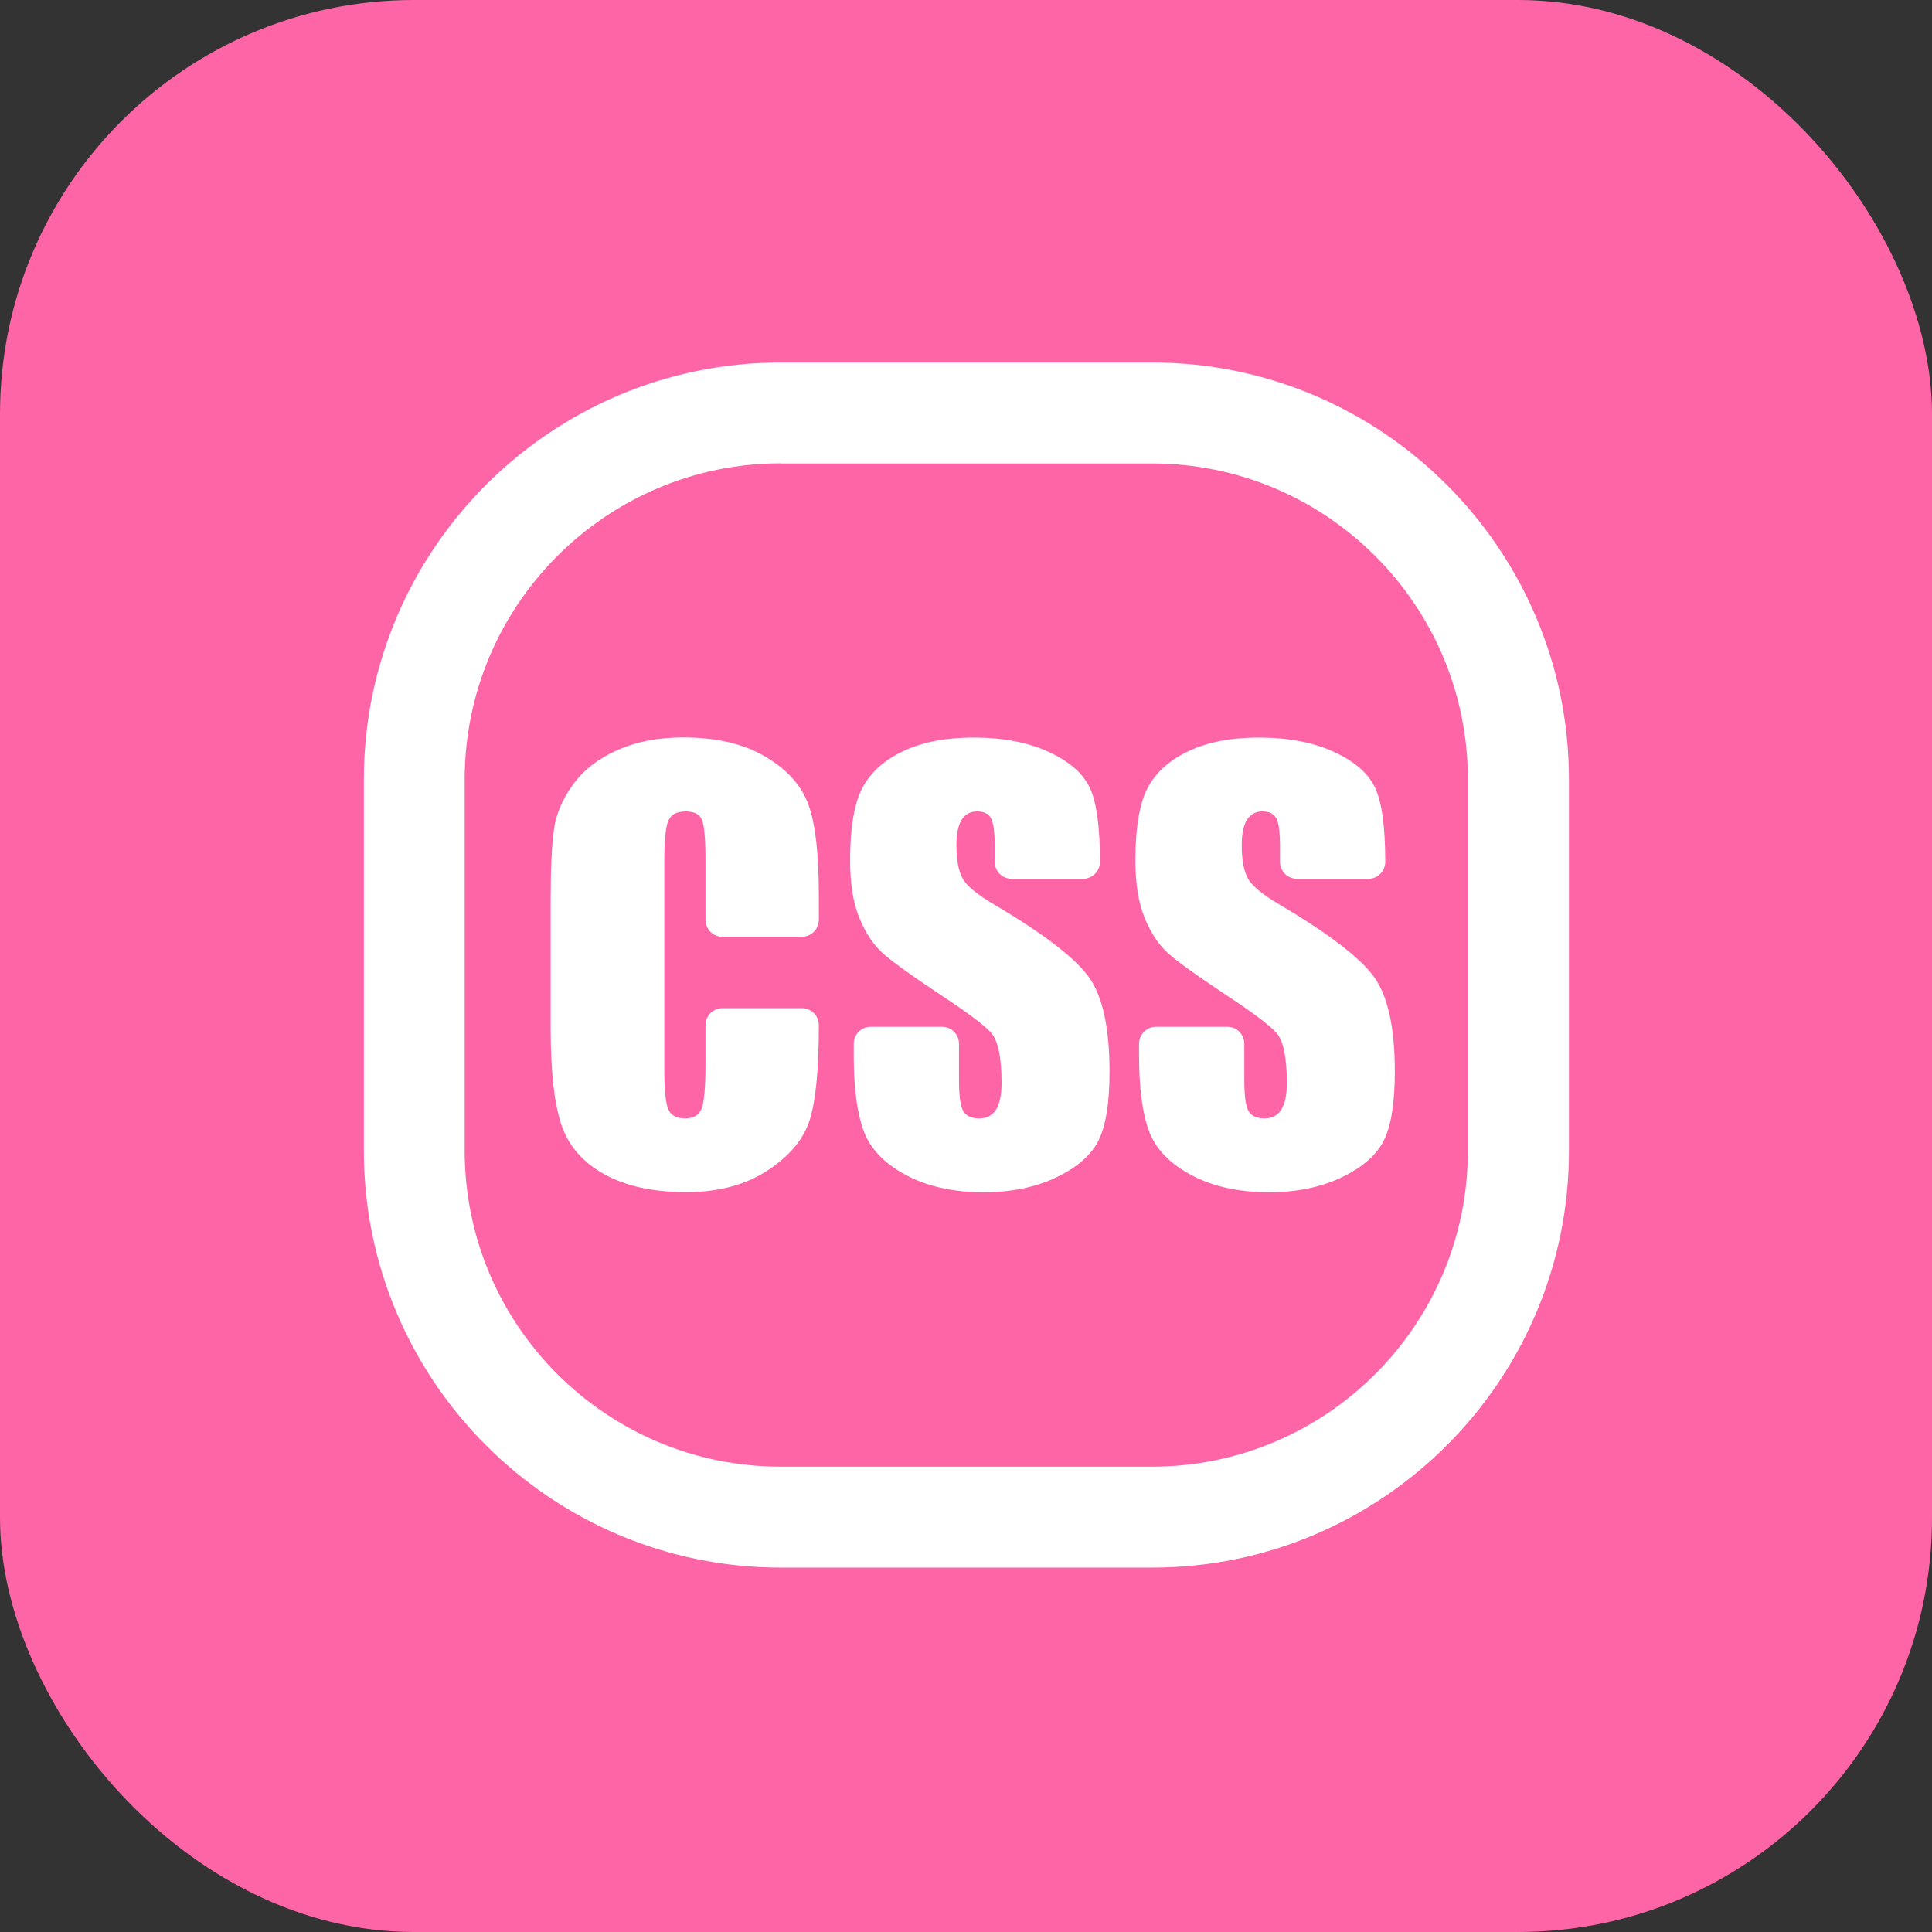
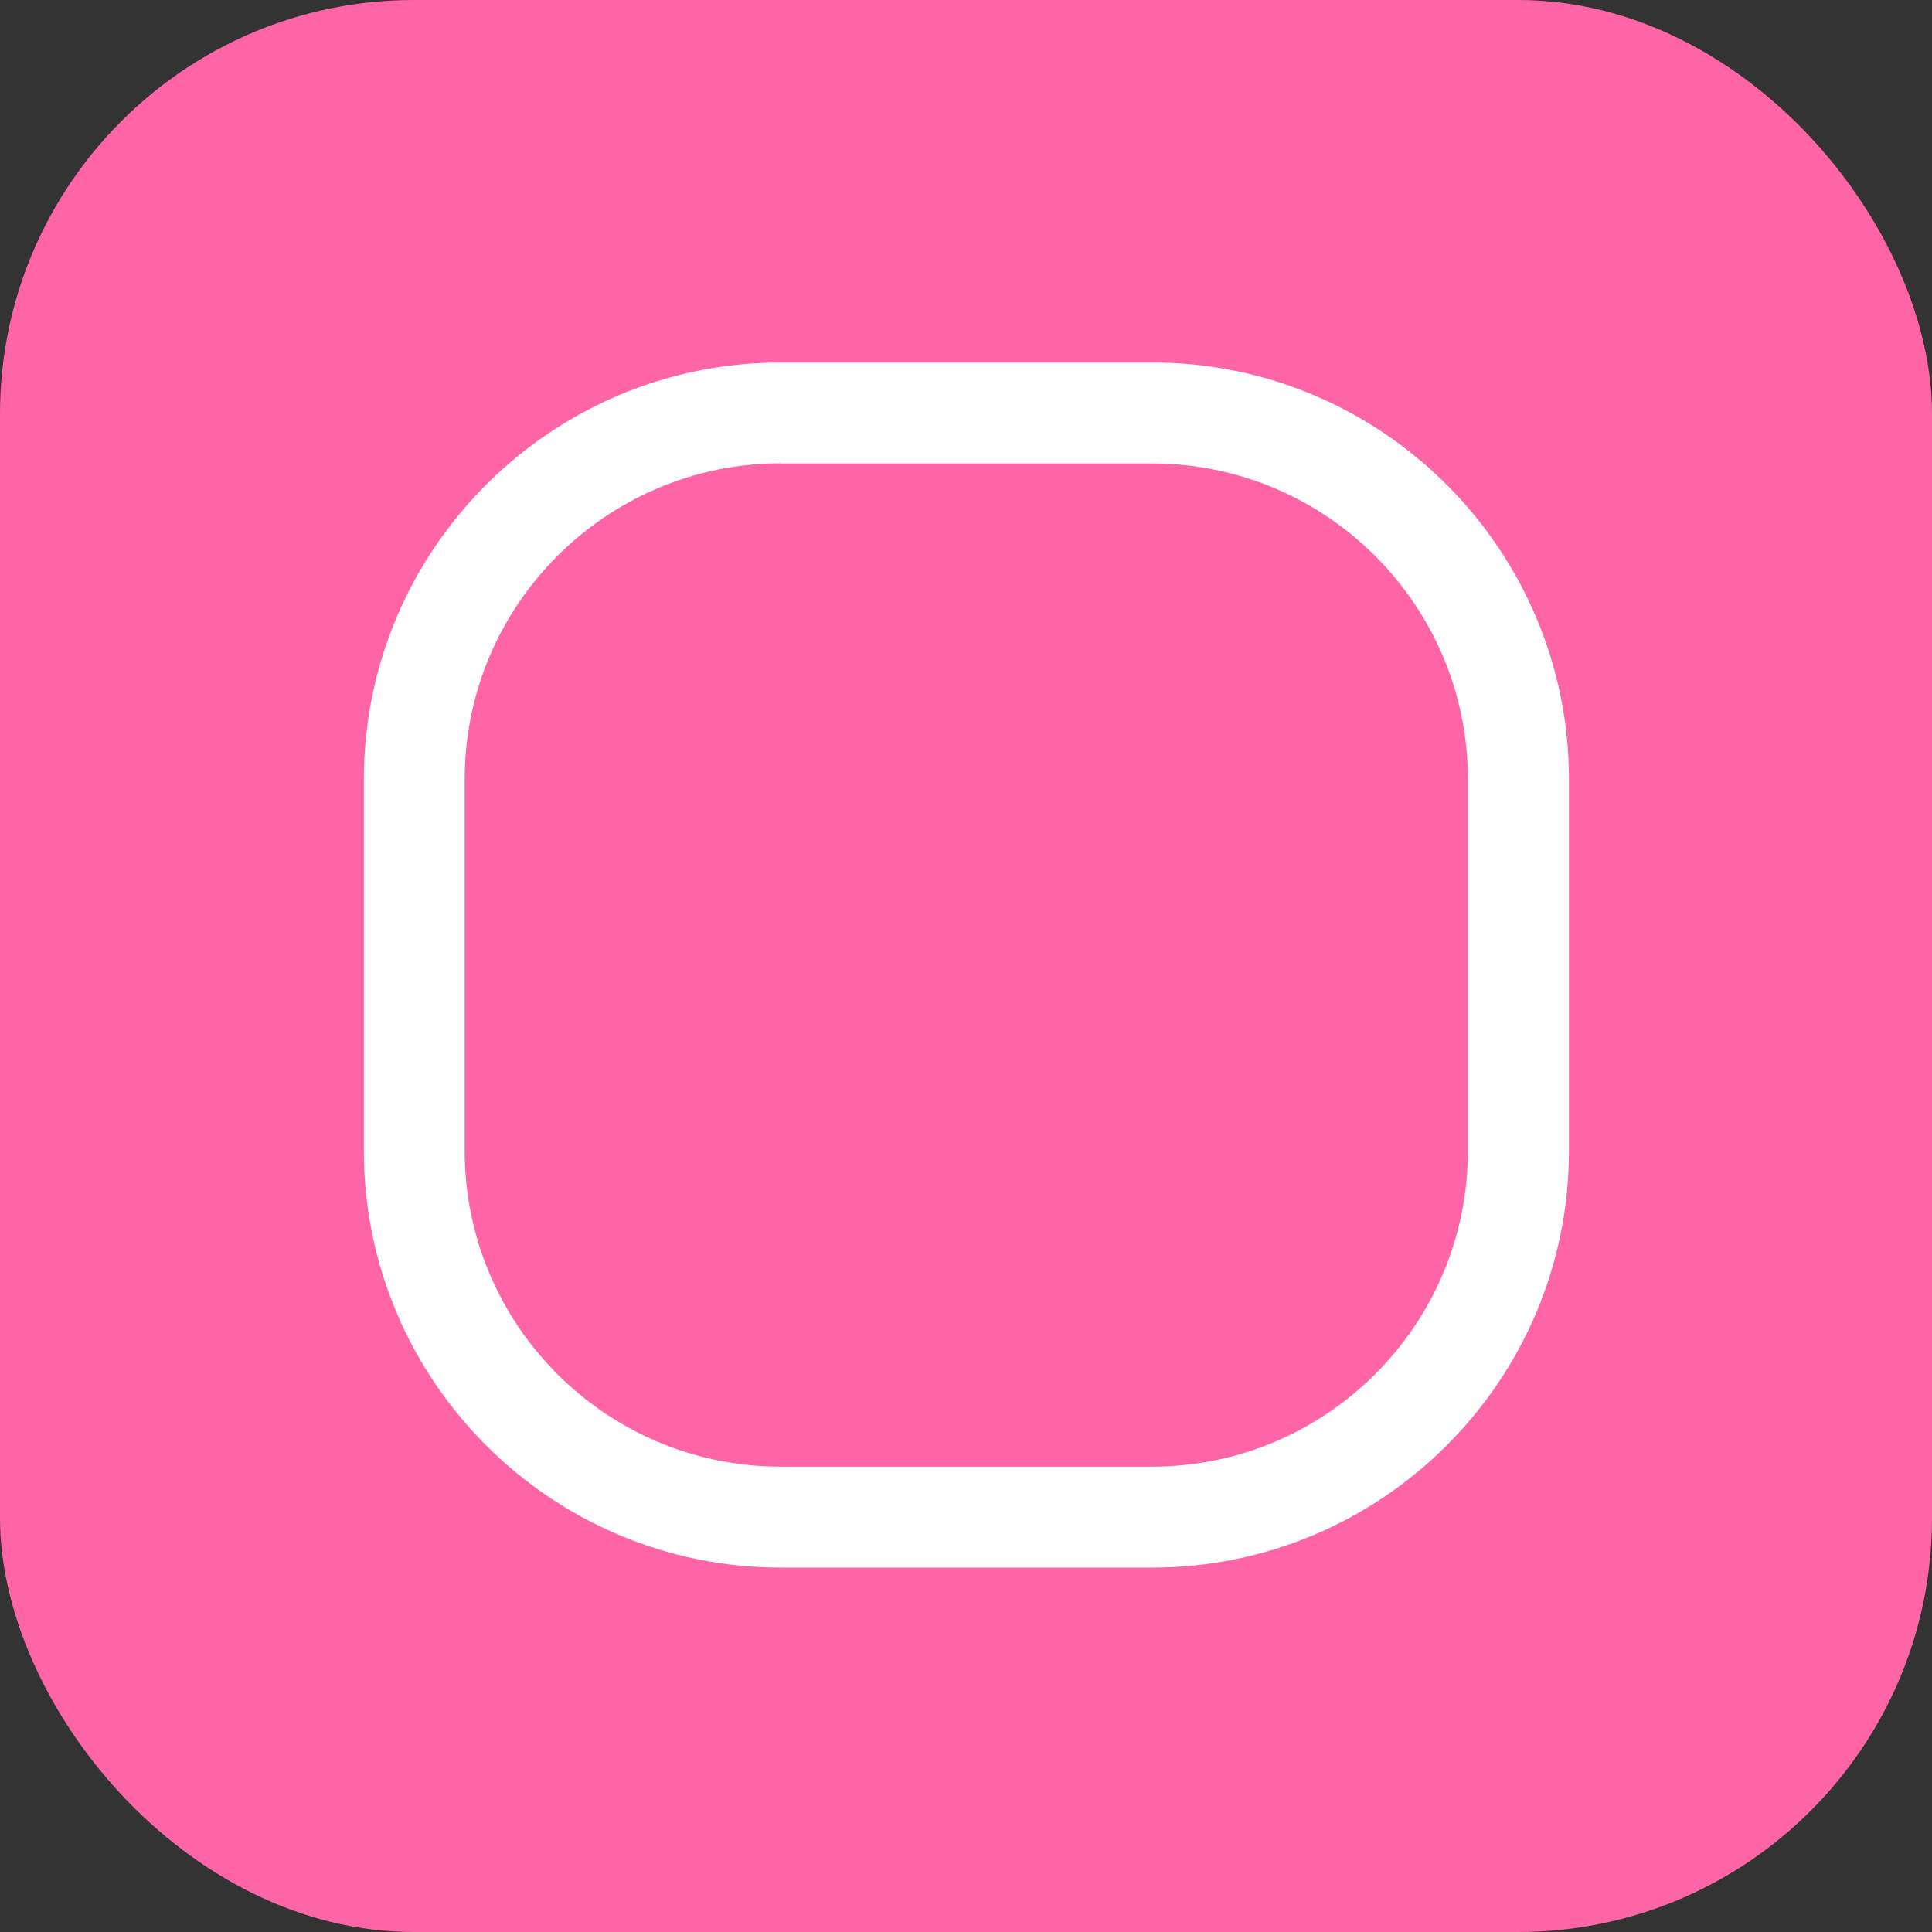
<svg xmlns="http://www.w3.org/2000/svg" width="28" height="28">
  <rect width="100%" height="100%" fill="#333333" stroke="none" />
  <g>
    <rect fill="#FE65A6" rx="6" height="28" width="28" />
    <svg x="4" y="4" viewBox="0 0 1024 1024" width="20" height="20">
      <path d="M650.1 958.4H374.5c-170.6 0-309.3-138.8-309.3-309.3V373.5C65.2 202.9 204 64.2 374.5 64.2h275.6c170.6 0 309.3 138.8 309.3 309.3v275.6c0.1 170.5-138.7 309.3-309.3 309.3zM374.5 139C245.2 139 140 244.2 140 373.5v275.6c0 129.3 105.1 234.4 234.4 234.4H650c129.3 0 234.4-105.1 234.4-234.4V373.5c0-129.3-105.1-234.4-234.4-234.4H374.5z" fill="#ffffff" p-id="10456" />
-       <path d="M390.2 490.3h-58.9c-7 0-12.6-5.6-12.6-12.6V434c0-16.4-0.9-26.6-2.7-30.6-1.8-4.1-5.8-6.1-11.9-6.1-6.9 0-11.3 2.5-13.2 7.4-1.9 4.9-2.8 15.6-2.8 32v150.4c0 15.7 0.9 26 2.8 30.8 1.9 4.8 6.1 7.2 12.6 7.2 6.3 0 10.4-2.4 12.3-7.2 1.9-4.8 2.9-16.1 2.9-33.9v-28.1c0-7 5.6-12.6 12.6-12.6h58.9c7 0 12.6 5.6 12.6 12.6 0 33.5-2.4 57.3-7.1 71.3-4.7 14-15.2 26.3-31.4 36.8-16.2 10.5-36.2 15.8-59.9 15.8-24.7 0-45-4.5-61-13.4s-26.6-21.3-31.8-37.1c-5.2-15.8-7.8-39.6-7.8-71.3v-94.6c0-23.3 0.8-40.8 2.4-52.5 1.6-11.7 6.4-22.9 14.3-33.7 7.9-10.8 18.9-19.3 33-25.5 14.1-6.2 30.2-9.3 48.5-9.3 24.8 0 45.3 4.8 61.4 14.4 16.1 9.6 26.7 21.5 31.8 35.8 5.1 14.3 7.6 36.6 7.6 66.8v18.1c0 7.2-5.6 12.8-12.6 12.8zM598.8 447.3h-52.9c-7 0-12.6-5.6-12.6-12.6v-11.4c0-11.2-1-18.3-3-21.4-2-3.1-5.3-4.6-10-4.6-5.1 0-8.9 2.1-11.5 6.2-2.6 4.1-3.9 10.4-3.9 18.8 0 10.8 1.5 18.9 4.4 24.4 2.8 5.5 10.7 12.1 23.8 19.8 37.5 22.2 61.1 40.5 70.8 54.8 9.7 14.3 14.6 37.3 14.6 69 0 23.1-2.7 40.1-8.1 51-5.4 10.9-15.8 20.1-31.3 27.5-15.5 7.4-33.5 11.1-54 11.1-22.5 0-41.8-4.3-57.7-12.8-15.9-8.5-26.4-19.4-31.3-32.6-4.9-13.2-7.4-31.9-7.4-56.2v-8.6c0-7 5.6-12.6 12.6-12.6h52.9c7 0 12.6 5.6 12.6 12.6v26.8c0 12.1 1.1 19.9 3.3 23.4 2.2 3.5 6.1 5.2 11.7 5.2s9.8-2.2 12.5-6.6c2.7-4.4 4.1-10.9 4.1-19.6 0-19.1-2.6-31.5-7.8-37.4-5.3-5.9-18.5-15.7-39.4-29.4-20.9-13.9-34.8-23.9-41.6-30.2-6.8-6.3-12.4-14.9-16.9-26-4.5-11.1-6.7-25.2-6.7-42.4 0-24.8 3.2-42.9 9.5-54.4s16.6-20.4 30.7-26.9c14.1-6.5 31.2-9.7 51.2-9.7 21.9 0 40.5 3.5 55.9 10.6 15.4 7.1 25.6 16 30.6 26.7s7.5 29 7.5 54.7v0.2c0 7-5.7 12.6-12.6 12.6zM810.5 447.3h-52.9c-7 0-12.6-5.6-12.6-12.6v-11.4c0-11.2-1-18.3-3-21.4-2-3.1-5.3-4.6-10-4.6-5.1 0-8.9 2.1-11.5 6.2-2.6 4.1-3.9 10.4-3.9 18.8 0 10.8 1.5 18.9 4.4 24.4 2.8 5.5 10.7 12.1 23.8 19.8 37.5 22.2 61.1 40.5 70.8 54.8 9.7 14.3 14.6 37.3 14.6 69 0 23.1-2.7 40.1-8.1 51-5.4 10.9-15.8 20.1-31.3 27.5-15.5 7.4-33.5 11.1-54 11.1-22.5 0-41.8-4.3-57.7-12.8-15.9-8.5-26.4-19.4-31.3-32.6-4.9-13.2-7.4-31.9-7.4-56.2v-8.6c0-7 5.6-12.6 12.6-12.6h52.9c7 0 12.6 5.6 12.6 12.6v26.8c0 12.1 1.1 19.9 3.3 23.4 2.2 3.5 6.1 5.2 11.7 5.2s9.8-2.2 12.5-6.6c2.7-4.4 4.1-10.9 4.1-19.6 0-19.1-2.6-31.5-7.8-37.4-5.3-5.9-18.5-15.7-39.4-29.4-20.9-13.9-34.8-23.9-41.6-30.2-6.8-6.3-12.4-14.9-16.9-26-4.5-11.1-6.7-25.2-6.7-42.4 0-24.8 3.2-42.9 9.5-54.4s16.6-20.4 30.7-26.9c14.1-6.5 31.2-9.7 51.2-9.7 21.9 0 40.5 3.5 55.9 10.6 15.4 7.1 25.6 16 30.6 26.7s7.5 29 7.5 54.7v0.2c0 7-5.6 12.6-12.6 12.6z" fill="#ffffff" />
    </svg>
  </g>
</svg>